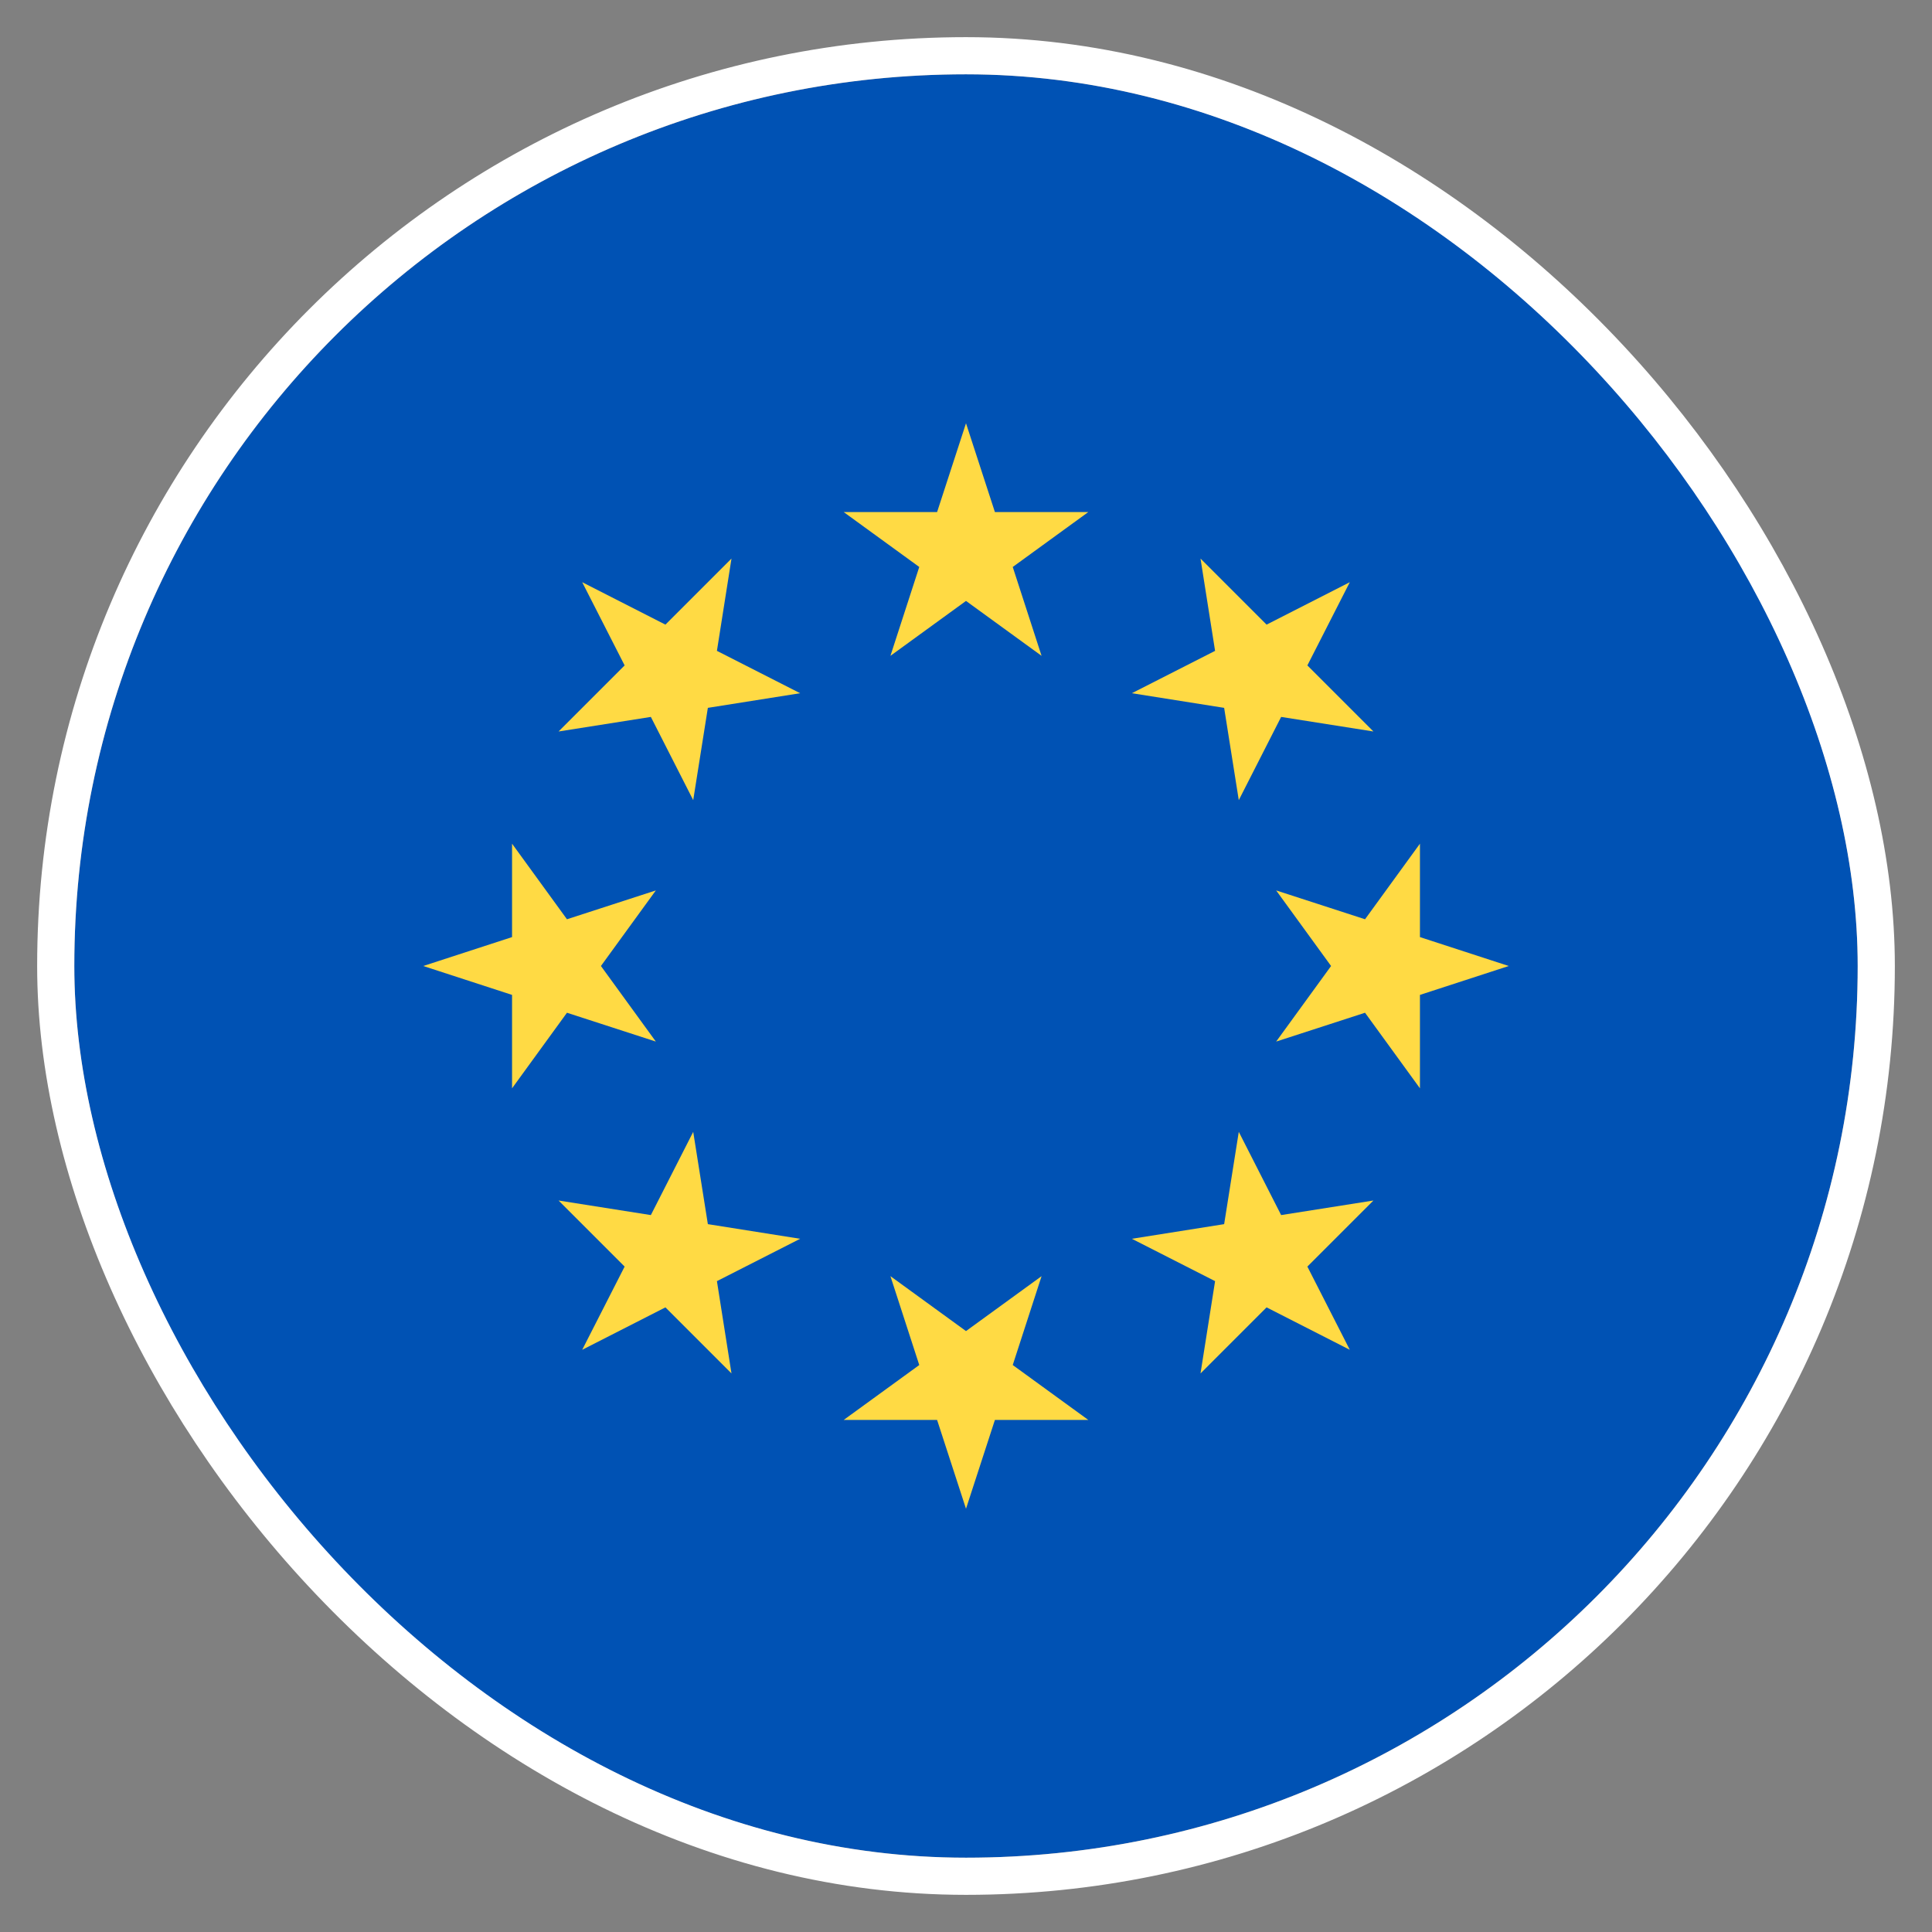
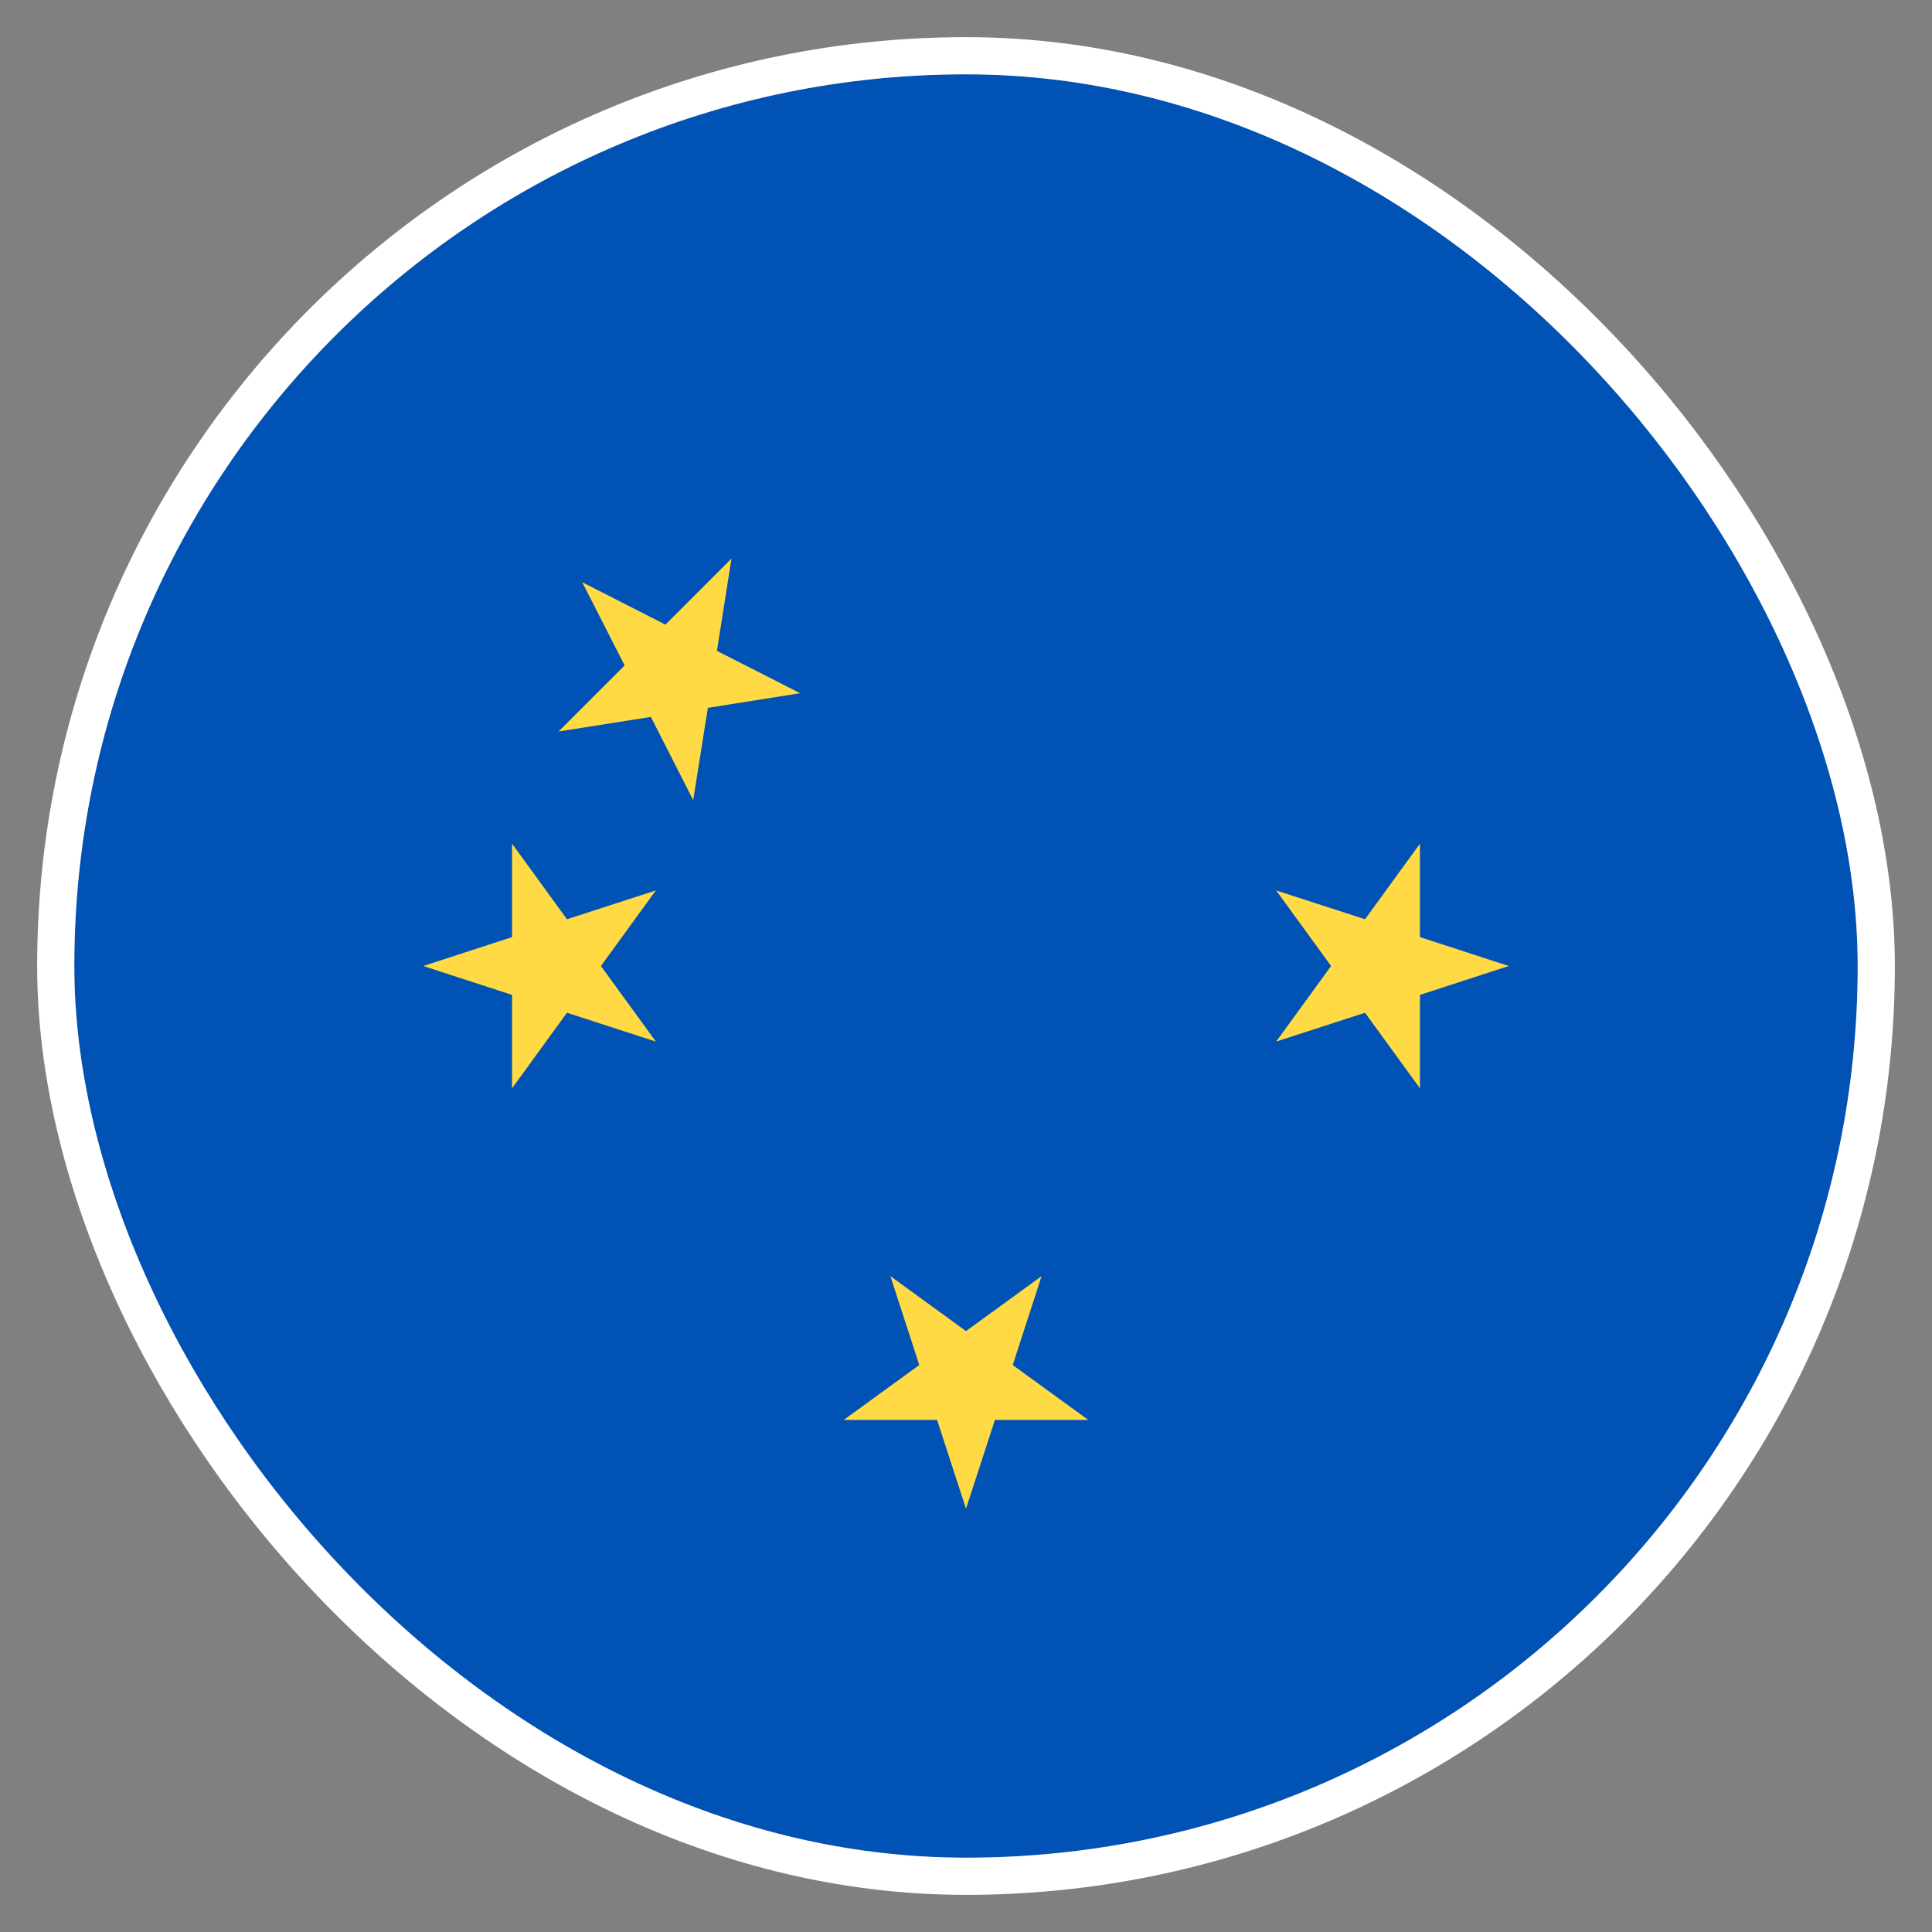
<svg xmlns="http://www.w3.org/2000/svg" width="26" height="26" viewBox="0 0 26 26" fill="none">
  <rect x="0" y="0" width="26" height="26" fill="#808080" stroke="none" />
  <g id="union-europea 1">
    <g clip-path="url(#clip0_1_46)">
      <path id="Vector" d="M13 25C19.627 25 25 19.627 25 13C25 6.373 19.627 1 13 1C6.373 1 1 6.373 1 13C1 19.627 6.373 25 13 25Z" fill="#0052B4" />
      <g id="Group">
-         <path id="Vector_2" d="M13 5.696L13.389 6.891H14.646L13.629 7.63L14.017 8.826L13 8.087L11.983 8.826L12.371 7.63L11.354 6.891H12.611L13 5.696Z" fill="#FFDA44" />
        <path id="Vector_3" d="M7.835 7.835L8.955 8.406L9.844 7.517L9.648 8.759L10.768 9.329L9.526 9.526L9.329 10.768L8.759 9.648L7.517 9.844L8.406 8.955L7.835 7.835Z" fill="#FFDA44" />
        <path id="Vector_4" d="M5.696 13L6.891 12.611V11.354L7.63 12.371L8.826 11.983L8.087 13L8.826 14.017L7.63 13.629L6.891 14.646V13.389L5.696 13Z" fill="#FFDA44" />
-         <path id="Vector_5" d="M7.835 18.165L8.406 17.045L7.517 16.156L8.759 16.352L9.329 15.232L9.526 16.474L10.768 16.671L9.648 17.241L9.844 18.483L8.955 17.594L7.835 18.165Z" fill="#FFDA44" />
        <path id="Vector_6" d="M13 20.304L12.611 19.109H11.354L12.371 18.37L11.983 17.174L13 17.913L14.017 17.174L13.629 18.37L14.646 19.109H13.389L13 20.304Z" fill="#FFDA44" />
-         <path id="Vector_7" d="M18.165 18.165L17.045 17.594L16.156 18.483L16.352 17.241L15.232 16.671L16.474 16.474L16.671 15.232L17.241 16.352L18.483 16.156L17.594 17.045L18.165 18.165Z" fill="#FFDA44" />
        <path id="Vector_8" d="M20.304 13L19.109 13.389V14.646L18.37 13.629L17.174 14.017L17.913 13L17.174 11.983L18.37 12.371L19.109 11.354V12.611L20.304 13Z" fill="#FFDA44" />
-         <path id="Vector_9" d="M18.165 7.835L17.594 8.955L18.483 9.844L17.241 9.648L16.671 10.768L16.474 9.526L15.232 9.329L16.352 8.759L16.156 7.517L17.045 8.406L18.165 7.835Z" fill="#FFDA44" />
      </g>
    </g>
    <rect x="0.75" y="0.75" width="24.5" height="24.5" rx="12.25" stroke="white" stroke-width="0.5" />
  </g>
  <defs>
    <clipPath id="clip0_1_46">
      <rect x="1" y="1" width="24" height="24" rx="12" fill="white" />
    </clipPath>
  </defs>
</svg>